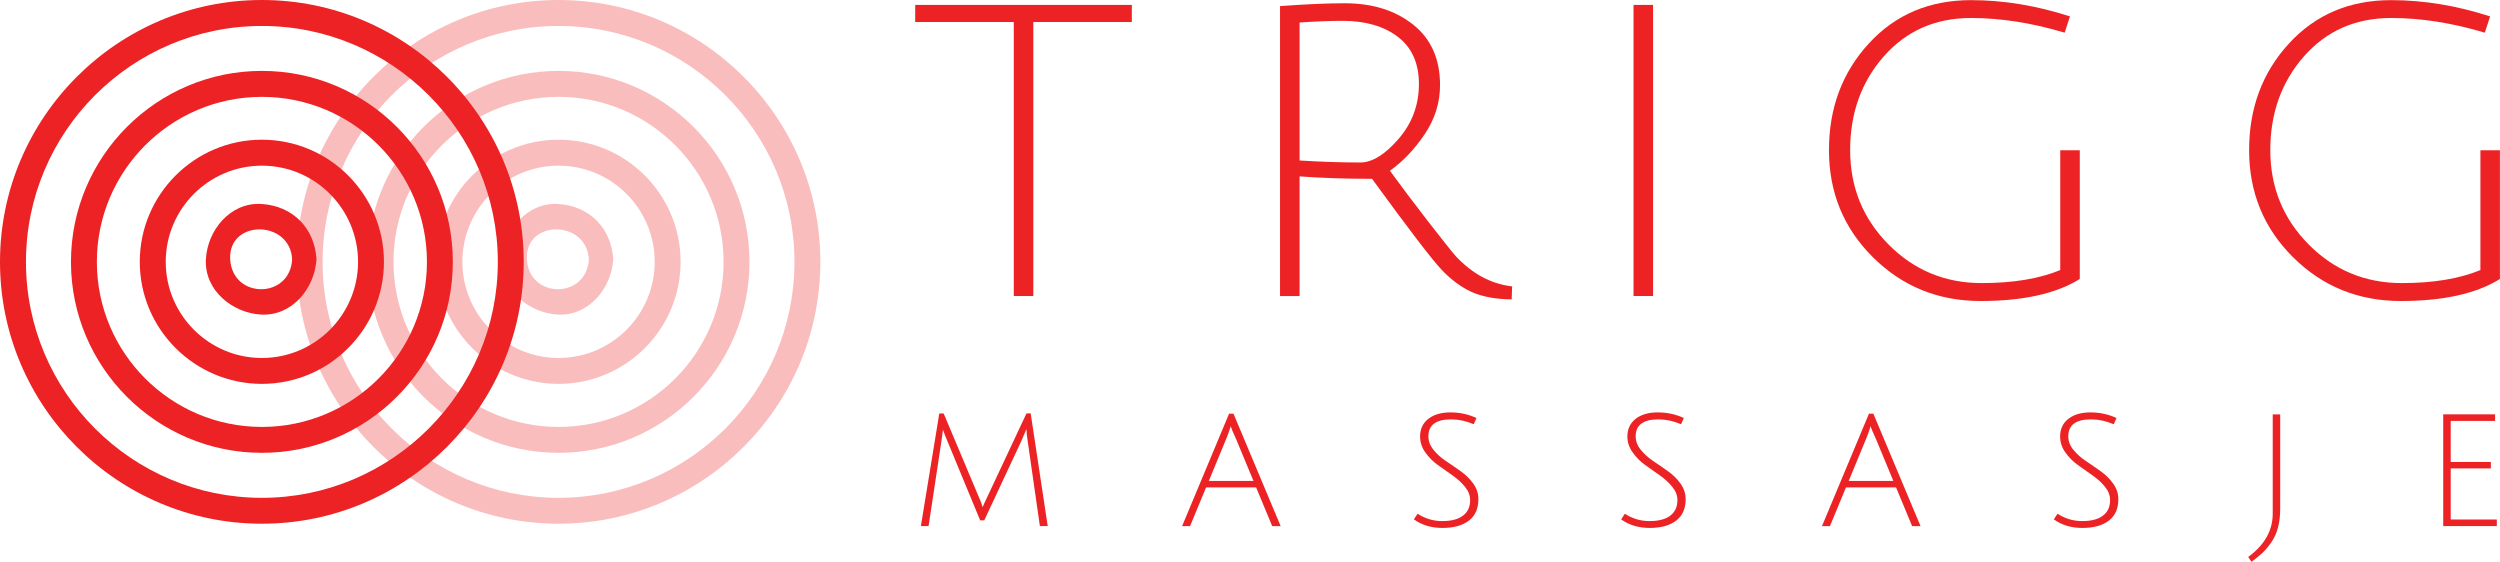
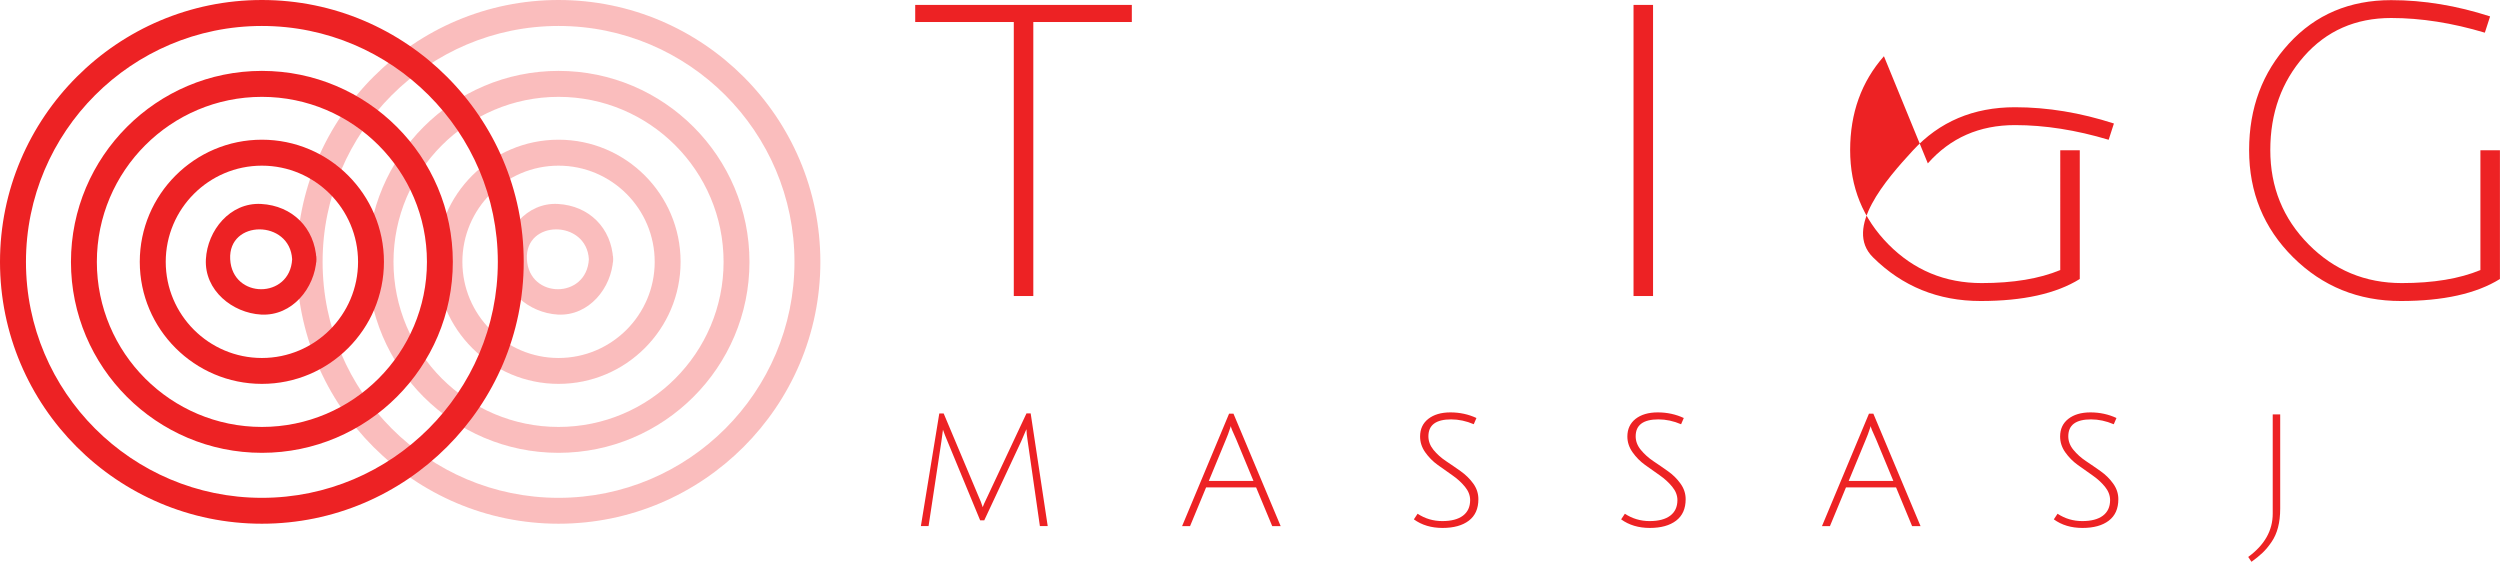
<svg xmlns="http://www.w3.org/2000/svg" id="Layer_1" data-name="Layer 1" viewBox="0 0 361.12 81.14">
  <defs>
    <style>
      .cls-1, .cls-2 {
        fill: #ed2224;
      }

      .cls-2 {
        opacity: .3;
      }
    </style>
  </defs>
  <path class="cls-2" d="M80.68,3.75c-18.79,0-34.08,15.29-34.08,34.08s15.29,34.08,34.08,34.08,34.08-15.29,34.08-34.08c0-18.79-15.29-34.08-34.08-34.08Zm0,71.9c-20.86,0-37.83-16.97-37.83-37.82S59.82,0,80.68,0s37.82,16.97,37.82,37.83c0,20.85-16.97,37.82-37.82,37.82Z" />
  <path class="cls-2" d="M80.68,13.99c-13.14,0-23.84,10.69-23.84,23.84s10.69,23.84,23.84,23.84,23.84-10.69,23.84-23.84-10.69-23.84-23.84-23.84Zm0,51.42c-15.21,0-27.58-12.37-27.58-27.58s12.37-27.59,27.58-27.59,27.58,12.37,27.58,27.59c0,15.21-12.37,27.58-27.58,27.58Z" />
  <path class="cls-2" d="M80.68,23.93c-7.66,0-13.89,6.23-13.89,13.89s6.23,13.89,13.89,13.89,13.89-6.23,13.89-13.89c0-7.66-6.23-13.89-13.89-13.89Zm0,31.52c-9.72,0-17.64-7.91-17.64-17.63s7.91-17.64,17.64-17.64,17.63,7.91,17.63,17.64-7.91,17.63-17.63,17.63Z" />
  <path class="cls-2" d="M85.06,37.45c-.31,5.77-8.64,5.77-8.95,0-.31-5.77,8.64-5.74,8.95,0,.12,2.25,3.63,2.26,3.51,0-.24-4.52-3.47-7.74-7.99-7.99-4.51-.24-7.76,3.84-7.98,7.99-.24,4.5,3.84,7.76,7.98,7.99,4.5,.24,7.76-3.84,7.99-7.99,.12-2.26-3.39-2.25-3.51,0Z" />
  <path class="cls-1" d="M146.44,3.18h-14.24V.71h31.29V3.18h-14.23V42.76h-2.82V3.18Z" />
-   <path class="cls-1" d="M184.9,42.76V.88c3.72-.27,6.84-.41,9.35-.41,4,0,7.29,1.03,9.88,3.09,2.59,2.06,3.88,4.97,3.88,8.74,0,2.55-.75,4.92-2.24,7.12-1.49,2.2-3.16,3.94-5,5.24,1.45,2,3.24,4.38,5.38,7.15,2.14,2.76,3.52,4.5,4.15,5.21,2.39,2.55,5.1,4,8.12,4.35l-.06,1.88c-2.39-.04-4.33-.4-5.82-1.09-1.49-.69-2.91-1.74-4.26-3.15-1.35-1.41-4.72-5.8-10.09-13.18-3.84,0-7.33-.12-10.47-.35v17.29h-2.82Zm11.59-19.29c1.72,0,3.57-1.14,5.53-3.41,1.96-2.27,2.94-4.91,2.94-7.91s-1.01-5.27-3.03-6.82c-2.02-1.55-4.7-2.32-8.03-2.32-1.76,0-3.82,.08-6.18,.24V23.18c3.14,.2,6.06,.29,8.76,.29Z" />
  <path class="cls-1" d="M235.96,42.76V.71h2.82V42.76h-2.82Z" />
-   <path class="cls-1" d="M272.13,8.12c-3.25,3.69-4.88,8.21-4.88,13.56s1.84,9.89,5.53,13.62c3.69,3.73,8.18,5.59,13.47,5.59,4.55,0,8.33-.63,11.35-1.88V21.71h2.82v18.59c-3.41,2.12-8.19,3.18-14.32,3.18s-11.32-2.11-15.56-6.32c-4.24-4.21-6.35-9.37-6.35-15.47s1.92-11.23,5.76-15.41c3.84-4.18,8.76-6.26,14.76-6.26,4.71,0,9.47,.79,14.29,2.35l-.76,2.35c-4.71-1.41-9.22-2.12-13.53-2.12-5.14,0-9.33,1.84-12.59,5.53Z" />
+   <path class="cls-1" d="M272.13,8.12c-3.25,3.69-4.88,8.21-4.88,13.56s1.84,9.89,5.53,13.62c3.69,3.73,8.18,5.59,13.47,5.59,4.55,0,8.33-.63,11.35-1.88V21.71h2.82v18.59c-3.41,2.12-8.19,3.18-14.32,3.18s-11.32-2.11-15.56-6.32s1.92-11.23,5.76-15.41c3.84-4.18,8.76-6.26,14.76-6.26,4.71,0,9.47,.79,14.29,2.35l-.76,2.35c-4.71-1.41-9.22-2.12-13.53-2.12-5.14,0-9.33,1.84-12.59,5.53Z" />
  <path class="cls-1" d="M332.82,8.12c-3.25,3.69-4.88,8.21-4.88,13.56s1.84,9.89,5.53,13.62c3.69,3.73,8.18,5.59,13.47,5.59,4.55,0,8.33-.63,11.35-1.88V21.71h2.82v18.59c-3.41,2.12-8.19,3.18-14.32,3.18s-11.32-2.11-15.56-6.32c-4.24-4.21-6.35-9.37-6.35-15.47s1.92-11.23,5.76-15.41c3.84-4.18,8.76-6.26,14.76-6.26,4.71,0,9.47,.79,14.29,2.35l-.76,2.35c-4.71-1.41-9.22-2.12-13.53-2.12-5.14,0-9.33,1.84-12.59,5.53Z" />
  <path class="cls-1" d="M142.19,75.16h-.61l-4.72-11.42c-.27-.63-.49-1.19-.65-1.67l-.23,1.71-1.85,12.21h-1.11l2.66-16.27h.63l5.03,11.96c.26,.56,.46,1.08,.61,1.58,.04-.17,.28-.68,.7-1.56l5.62-11.98h.61l2.46,16.27h-1.13l-1.76-12.25c-.12-.77-.18-1.35-.18-1.74-.02,.01-.05,.09-.1,.21-.05,.13-.14,.34-.27,.63-.13,.29-.26,.6-.39,.91l-5.33,11.4Z" />
  <path class="cls-1" d="M174.22,70.4l-2.32,5.6h-1.15l6.79-16.25h.63l6.82,16.25h-1.22l-2.33-5.6h-7.22Zm3.57-8.85s-.04,.11-.09,.27c-.21,.65-.41,1.2-.61,1.65l-2.48,6h6.45l-2.48-5.98c-.53-1.14-.79-1.79-.79-1.94Z" />
  <path class="cls-1" d="M212.89,61.28c-1.1-.47-2.19-.7-3.27-.7-2.2,0-3.29,.81-3.29,2.44,0,.71,.25,1.37,.74,1.97,.5,.61,1.1,1.15,1.81,1.62,.71,.47,1.41,.96,2.12,1.46,.71,.5,1.31,1.09,1.81,1.78,.5,.69,.74,1.44,.74,2.26,0,1.37-.46,2.4-1.38,3.1-.92,.7-2.19,1.05-3.8,1.05s-3-.41-4.14-1.24l.54-.81c1.08,.71,2.27,1.06,3.57,1.06s2.29-.26,2.98-.78c.69-.52,1.04-1.27,1.04-2.25,0-.68-.25-1.32-.75-1.93s-1.1-1.16-1.81-1.65c-.71-.49-1.41-.99-2.12-1.5-.71-.51-1.31-1.12-1.81-1.83-.5-.71-.74-1.47-.74-2.28,0-1.07,.39-1.92,1.18-2.54s1.86-.94,3.2-.94,2.6,.27,3.76,.81l-.38,.88Z" />
  <path class="cls-1" d="M242.83,61.28c-1.1-.47-2.19-.7-3.27-.7-2.2,0-3.29,.81-3.29,2.44,0,.71,.25,1.37,.75,1.97,.5,.61,1.1,1.15,1.8,1.62,.71,.47,1.41,.96,2.12,1.46,.71,.5,1.31,1.09,1.8,1.78,.5,.69,.75,1.44,.75,2.26,0,1.37-.46,2.4-1.38,3.1-.92,.7-2.19,1.05-3.8,1.05s-3-.41-4.14-1.24l.54-.81c1.08,.71,2.27,1.06,3.57,1.06s2.29-.26,2.98-.78c.69-.52,1.04-1.27,1.04-2.25,0-.68-.25-1.32-.75-1.93-.5-.61-1.1-1.16-1.8-1.65-.71-.49-1.41-.99-2.12-1.5-.71-.51-1.31-1.12-1.81-1.83-.5-.71-.75-1.47-.75-2.28,0-1.07,.4-1.92,1.18-2.54,.79-.62,1.86-.94,3.21-.94s2.6,.27,3.76,.81l-.38,.88Z" />
  <path class="cls-1" d="M266.65,70.4l-2.32,5.6h-1.15l6.79-16.25h.63l6.82,16.25h-1.22l-2.32-5.6h-7.22Zm3.57-8.85s-.05,.11-.09,.27c-.21,.65-.41,1.2-.61,1.65l-2.48,6h6.45l-2.48-5.98c-.53-1.14-.79-1.79-.79-1.94Z" />
  <path class="cls-1" d="M305.32,61.28c-1.1-.47-2.19-.7-3.27-.7-2.2,0-3.29,.81-3.29,2.44,0,.71,.25,1.37,.75,1.97,.5,.61,1.1,1.15,1.81,1.62,.71,.47,1.41,.96,2.12,1.46,.71,.5,1.31,1.09,1.8,1.78,.5,.69,.75,1.44,.75,2.26,0,1.37-.46,2.4-1.38,3.1-.92,.7-2.18,1.05-3.8,1.05s-3-.41-4.14-1.24l.54-.81c1.08,.71,2.27,1.06,3.57,1.06s2.29-.26,2.98-.78c.69-.52,1.04-1.27,1.04-2.25,0-.68-.25-1.32-.74-1.93-.5-.61-1.1-1.16-1.81-1.65-.71-.49-1.41-.99-2.12-1.5-.71-.51-1.31-1.12-1.81-1.83-.5-.71-.74-1.47-.74-2.28,0-1.07,.39-1.92,1.18-2.54s1.86-.94,3.2-.94,2.6,.27,3.76,.81l-.38,.88Z" />
  <path class="cls-1" d="M328.29,74.19v-14.33h1.08v13.61c0,2.02-.42,3.62-1.26,4.83-.42,.62-.85,1.13-1.29,1.55s-.97,.85-1.6,1.3l-.47-.7c2.36-1.73,3.54-3.81,3.54-6.25Z" />
-   <path class="cls-1" d="M352.92,75.99v-16.14h7.49v.95h-6.41v5.93h5.8v.93h-5.8v7.38h6.66v.95h-7.74Z" />
  <path class="cls-1" d="M37.83,3.75C19.03,3.75,3.75,19.03,3.75,37.83s15.29,34.08,34.08,34.08,34.08-15.29,34.08-34.08c0-18.79-15.29-34.08-34.08-34.08Zm0,71.9C16.97,75.65,0,58.68,0,37.83S16.97,0,37.83,0s37.82,16.97,37.82,37.83c0,20.85-16.97,37.82-37.82,37.82Z" />
  <path class="cls-1" d="M37.83,13.99c-13.15,0-23.84,10.69-23.84,23.84s10.69,23.84,23.84,23.84,23.84-10.69,23.84-23.84-10.69-23.84-23.84-23.84Zm0,51.42c-15.21,0-27.58-12.37-27.58-27.58S22.62,10.24,37.83,10.24s27.58,12.37,27.58,27.59c0,15.21-12.37,27.58-27.58,27.58Z" />
  <path class="cls-1" d="M37.83,23.93c-7.66,0-13.89,6.23-13.89,13.89s6.23,13.89,13.89,13.89,13.89-6.23,13.89-13.89c0-7.66-6.23-13.89-13.89-13.89Zm0,31.52c-9.72,0-17.64-7.91-17.64-17.63s7.91-17.64,17.64-17.64,17.63,7.91,17.63,17.64-7.91,17.63-17.63,17.63Z" />
  <path class="cls-1" d="M42.2,37.45c-.31,5.77-8.64,5.77-8.95,0-.31-5.77,8.64-5.74,8.95,0,.12,2.25,3.63,2.26,3.51,0-.24-4.52-3.47-7.74-7.99-7.99-4.51-.24-7.76,3.84-7.98,7.99-.24,4.5,3.84,7.76,7.98,7.99,4.5,.24,7.76-3.84,7.99-7.99,.12-2.26-3.39-2.25-3.51,0Z" />
</svg>